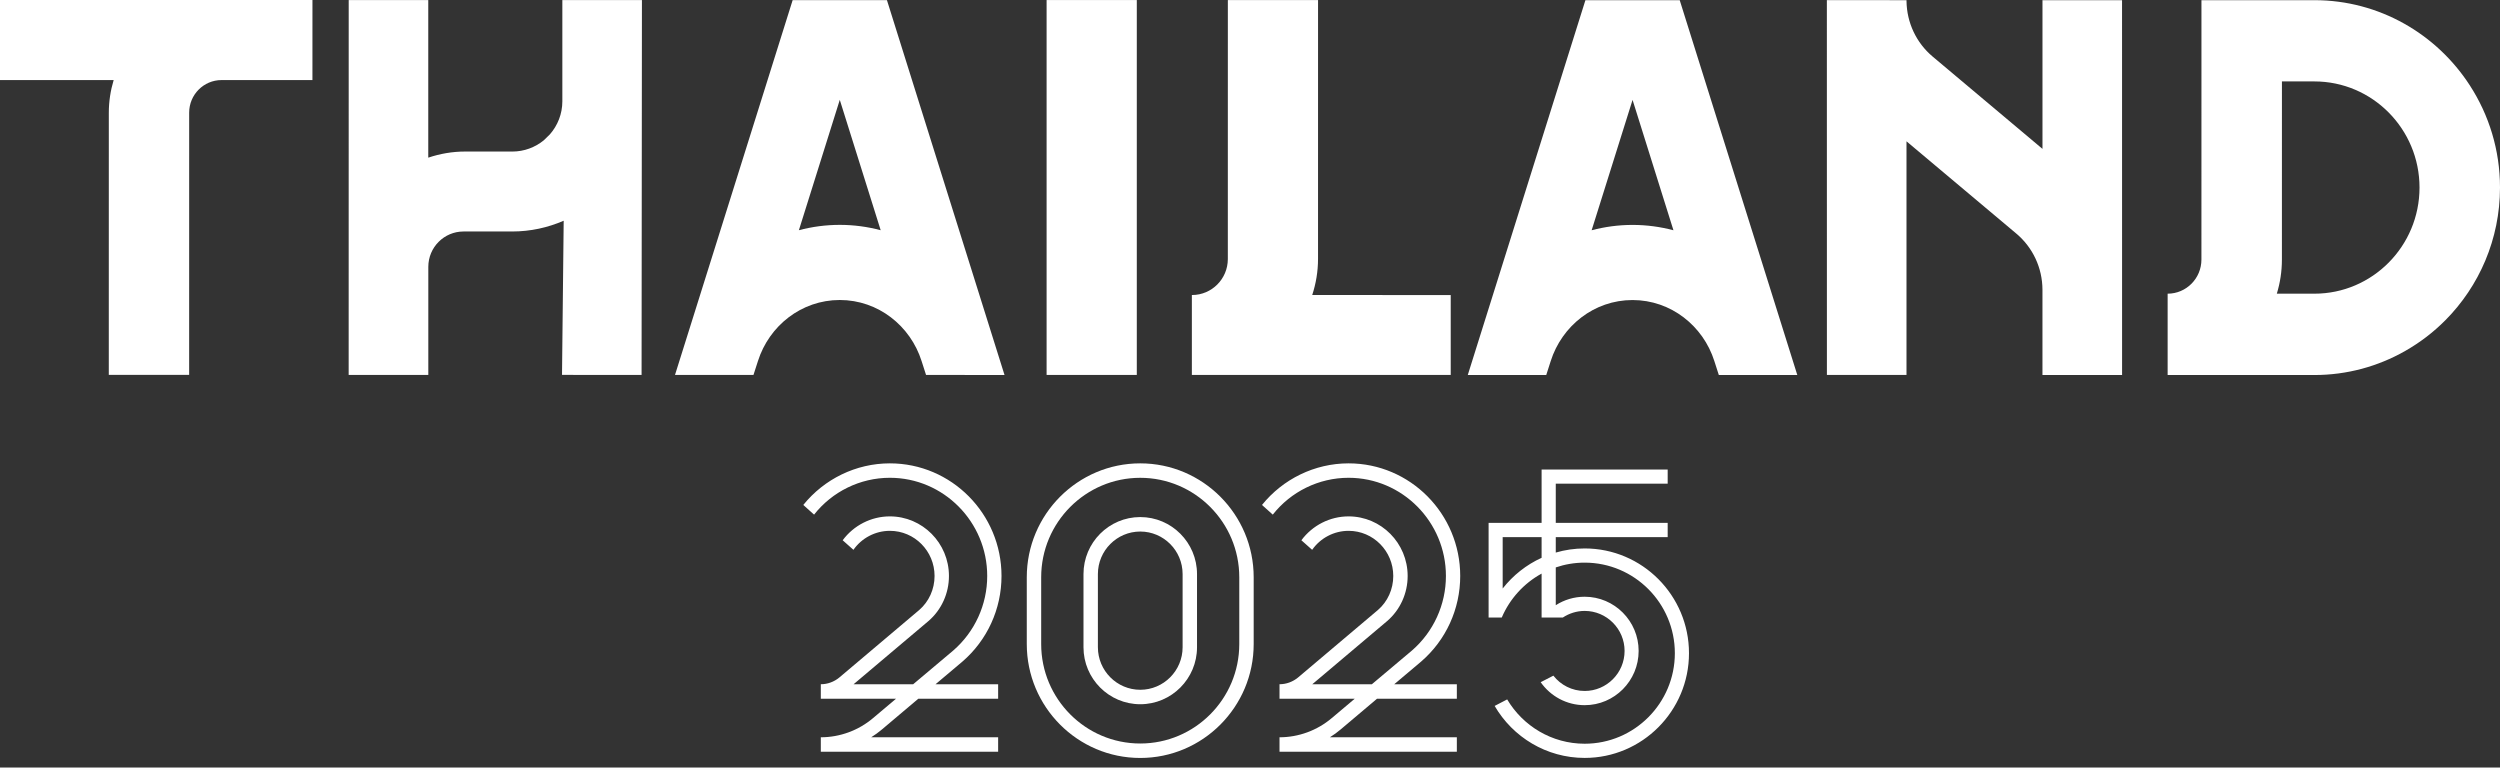
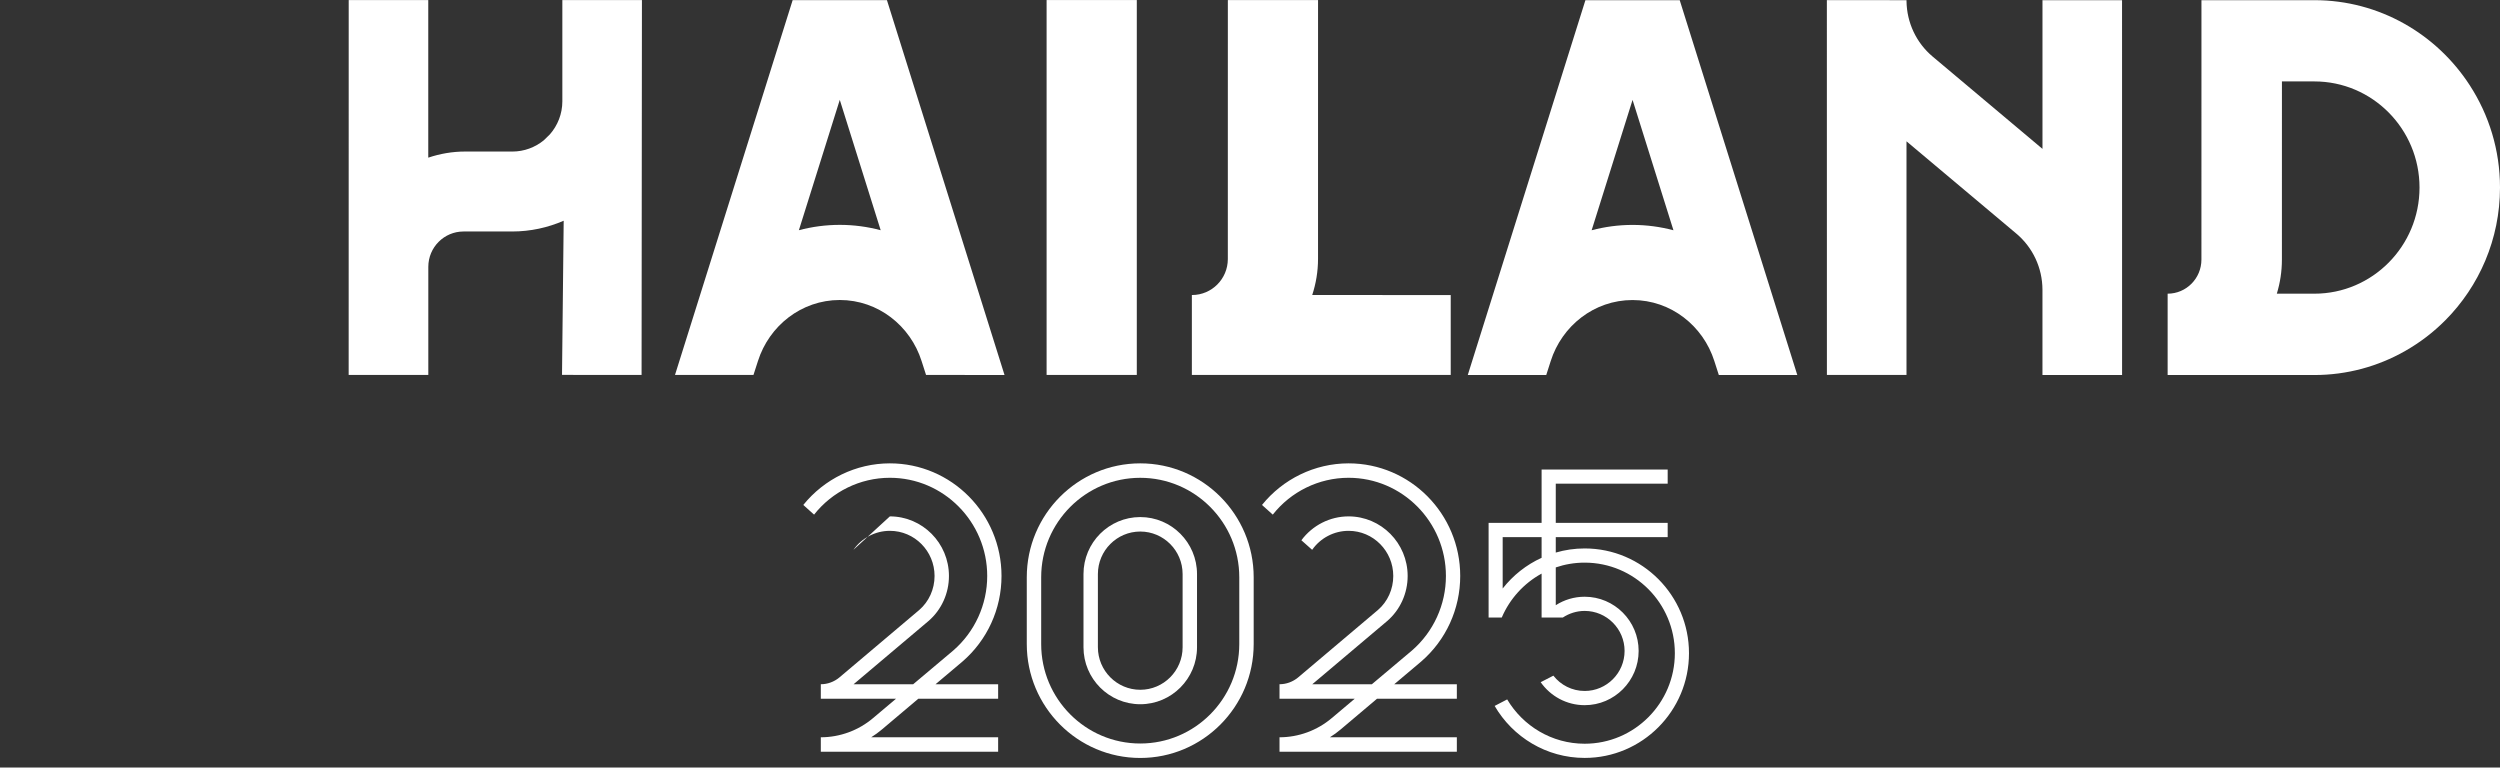
<svg xmlns="http://www.w3.org/2000/svg" width="114" height="35" viewBox="0 0 114 35" fill="none">
  <rect x="0" y="0" width="114" height="35" fill="#333333" stroke="none" />
  <path d="M51.838 0.002H47.725V17.097H51.838V0.002Z" fill="white" />
  <path d="M56.511 29.369C56.511 31.87 54.485 33.904 51.995 33.904C49.504 33.904 47.478 31.87 47.478 29.369V26.323C47.478 23.822 49.504 21.788 51.995 21.788C54.485 21.788 56.511 23.822 56.511 26.323V29.369ZM51.995 21.129C49.142 21.129 46.821 23.459 46.821 26.323V29.369C46.821 32.234 49.142 34.563 51.995 34.563C54.847 34.563 57.168 32.234 57.168 29.369V26.323C57.168 23.459 54.847 21.129 51.995 21.129Z" fill="white" />
  <path d="M53.927 29.515C53.927 30.584 53.06 31.454 51.996 31.454C50.931 31.454 50.064 30.584 50.064 29.515V26.177C50.064 25.108 50.931 24.238 51.996 24.238C53.06 24.238 53.927 25.108 53.927 26.177V29.515ZM51.996 23.578C50.568 23.578 49.407 24.743 49.407 26.177V29.515C49.407 30.948 50.568 32.113 51.996 32.113C53.423 32.113 54.584 30.948 54.584 29.515V26.177C54.584 24.743 53.423 23.578 51.996 23.578Z" fill="white" />
-   <path d="M45.669 26.265C45.669 23.431 43.387 21.129 40.578 21.129C39.029 21.129 37.581 21.847 36.63 23.026L37.122 23.467C37.945 22.421 39.218 21.787 40.578 21.787C43.025 21.787 45.017 23.797 45.017 26.265C45.017 27.572 44.45 28.814 43.465 29.666L41.641 31.201H38.924L42.336 28.321C42.931 27.811 43.272 27.057 43.272 26.265C43.272 24.762 42.061 23.547 40.578 23.547C39.723 23.547 38.927 23.96 38.426 24.636L38.916 25.072C39.291 24.536 39.912 24.206 40.578 24.206C41.704 24.206 42.616 25.128 42.616 26.265C42.616 26.867 42.359 27.435 41.914 27.818L38.272 30.895C38.033 31.092 37.735 31.201 37.431 31.201H37.429V31.862L40.86 31.861L40.859 31.862L39.81 32.746C39.145 33.309 38.296 33.62 37.431 33.62H37.429V34.279H45.515V33.62H39.726C39.902 33.51 40.07 33.388 40.227 33.254L41.875 31.862L41.877 31.861H45.515V31.201H42.661L43.885 30.169C45.021 29.19 45.669 27.769 45.669 26.265Z" fill="white" />
+   <path d="M45.669 26.265C45.669 23.431 43.387 21.129 40.578 21.129C39.029 21.129 37.581 21.847 36.63 23.026L37.122 23.467C37.945 22.421 39.218 21.787 40.578 21.787C43.025 21.787 45.017 23.797 45.017 26.265C45.017 27.572 44.45 28.814 43.465 29.666L41.641 31.201H38.924L42.336 28.321C42.931 27.811 43.272 27.057 43.272 26.265C43.272 24.762 42.061 23.547 40.578 23.547L38.916 25.072C39.291 24.536 39.912 24.206 40.578 24.206C41.704 24.206 42.616 25.128 42.616 26.265C42.616 26.867 42.359 27.435 41.914 27.818L38.272 30.895C38.033 31.092 37.735 31.201 37.431 31.201H37.429V31.862L40.86 31.861L40.859 31.862L39.81 32.746C39.145 33.309 38.296 33.62 37.431 33.62H37.429V34.279H45.515V33.62H39.726C39.902 33.51 40.07 33.388 40.227 33.254L41.875 31.862L41.877 31.861H45.515V31.201H42.661L43.885 30.169C45.021 29.19 45.669 27.769 45.669 26.265Z" fill="white" />
  <path d="M70.297 25.436C69.6 25.754 68.992 26.236 68.522 26.836V24.492H70.297V25.436ZM72.261 25.009C71.803 25.009 71.362 25.075 70.943 25.197V24.492H76.046V23.844H70.943V22.055H76.046V21.41H70.297V23.844H67.88V28.16H68.48C68.846 27.304 69.489 26.599 70.297 26.156V28.16H71.264C71.551 27.971 71.893 27.858 72.262 27.858C73.263 27.858 74.081 28.678 74.081 29.682C74.081 30.689 73.263 31.508 72.262 31.508C71.683 31.508 71.165 31.235 70.834 30.81L70.255 31.108C70.699 31.742 71.434 32.156 72.261 32.156C73.619 32.156 74.722 31.046 74.722 29.682C74.722 28.321 73.619 27.211 72.261 27.211C71.779 27.211 71.324 27.352 70.943 27.598V25.874C71.357 25.733 71.8 25.656 72.261 25.656C74.529 25.656 76.373 27.508 76.373 29.786C76.373 32.062 74.529 33.914 72.261 33.914C70.759 33.914 69.444 33.101 68.727 31.893L68.156 32.19C68.979 33.607 70.513 34.561 72.261 34.561C74.884 34.561 77.018 32.419 77.018 29.786C77.018 27.151 74.884 25.009 72.261 25.009Z" fill="white" />
  <path d="M66.586 26.265C66.586 23.431 64.304 21.129 61.495 21.129C59.946 21.129 58.498 21.847 57.547 23.026L58.039 23.467C58.862 22.421 60.135 21.787 61.495 21.787C63.942 21.787 65.934 23.797 65.934 26.265C65.934 27.572 65.367 28.814 64.382 29.666L62.558 31.201H59.841L63.253 28.321C63.848 27.811 64.189 27.057 64.189 26.265C64.189 24.762 62.978 23.547 61.495 23.547C60.64 23.547 59.844 23.96 59.343 24.636L59.834 25.072C60.209 24.536 60.829 24.206 61.495 24.206C62.621 24.206 63.533 25.128 63.533 26.265C63.533 26.867 63.277 27.435 62.831 27.818L59.189 30.895C58.95 31.092 58.652 31.201 58.348 31.201H58.346V31.862L61.777 31.861L61.776 31.862L60.727 32.746C60.062 33.309 59.213 33.62 58.348 33.62H58.346V34.279H66.432V33.62H60.643C60.819 33.51 60.987 33.388 61.144 33.254L62.792 31.862L62.794 31.861H66.432V31.201H63.578L64.802 30.169C65.938 29.19 66.586 27.769 66.586 26.265Z" fill="white" />
-   <path d="M0 3.65L5.183 3.651C5.041 4.124 4.962 4.625 4.962 5.144L4.961 17.093L8.625 17.093L8.626 5.135C8.626 4.316 9.289 3.651 10.104 3.651L14.247 3.652L14.248 0.001L0 0L0 3.65Z" fill="white" />
  <path d="M66.153 17.097L66.153 13.454L59.837 13.453C60.007 12.934 60.102 12.382 60.102 11.807L60.103 0.004L55.99 0.004L55.989 11.815C55.988 12.718 55.257 13.453 54.357 13.453H54.349V17.096L66.153 17.097Z" fill="white" />
  <path d="M96.765 0.008L93.137 0.008L93.137 6.789L88.129 2.58C87.382 1.952 86.951 1.034 86.937 0.055V0.008L83.308 0.006H83.305L83.307 17.098V17.098H86.936L86.936 6.444L91.941 10.649C92.698 11.285 93.133 12.217 93.136 13.21V17.099L96.763 17.099H96.767L96.765 0.008Z" fill="white" />
  <path d="M105.535 13.392H103.823C103.973 12.9 104.055 12.379 104.055 11.837L104.056 3.712L105.536 3.713C108.181 3.713 110.33 5.883 110.33 8.553C110.33 11.223 108.18 13.393 105.535 13.392ZM112.631 3.904L112.629 3.896L112.623 3.891C111.111 1.556 108.5 0.008 105.536 0.008L100.386 0.008V3.353L100.385 11.836C100.385 12.695 99.695 13.392 98.844 13.392V17.1L105.535 17.101C107.03 17.101 108.435 16.706 109.655 16.016L109.664 16.013L109.676 16.004C110.349 15.621 110.967 15.149 111.51 14.601L111.512 14.6L111.512 14.6C113.048 13.052 113.999 10.913 114 8.553C114 6.839 113.496 5.243 112.631 3.904Z" fill="white" />
  <path d="M25.643 0.003L25.643 4.619C25.643 5.195 25.429 5.72 25.078 6.123L24.799 6.396C24.406 6.717 23.905 6.911 23.36 6.911L21.213 6.91C20.624 6.91 20.059 7.011 19.529 7.189L19.529 0.002L15.901 0.002L15.899 17.098L19.528 17.098V17.096H19.531L19.531 12.168C19.531 11.279 20.251 10.556 21.136 10.556L23.353 10.556C24.189 10.556 24.983 10.379 25.704 10.065L25.628 17.095L29.256 17.098L29.272 0.004L25.643 0.003Z" fill="white" />
  <path d="M38.294 10.254C37.65 10.254 37.026 10.34 36.429 10.498L38.294 4.553L40.159 10.498C39.562 10.34 38.938 10.254 38.294 10.254ZM40.444 0.006L36.145 0.006L30.78 17.097L34.358 17.098C34.428 16.876 34.461 16.787 34.563 16.462C35.072 14.862 36.539 13.68 38.294 13.68C40.048 13.68 41.516 14.862 42.024 16.463C42.126 16.788 42.159 16.877 42.228 17.098L45.806 17.099L40.444 0.006Z" fill="white" />
  <path d="M74.445 10.256C73.801 10.256 73.176 10.342 72.579 10.5L74.445 4.555L76.309 10.5C75.713 10.342 75.088 10.256 74.445 10.256ZM76.595 0.008L72.295 0.008L66.931 17.099L70.509 17.1C70.578 16.878 70.611 16.789 70.713 16.464C71.222 14.864 72.689 13.682 74.444 13.682C76.198 13.682 77.666 14.864 78.174 16.465C78.276 16.79 78.309 16.878 78.378 17.1L81.957 17.101L76.595 0.008Z" fill="white" />
</svg>